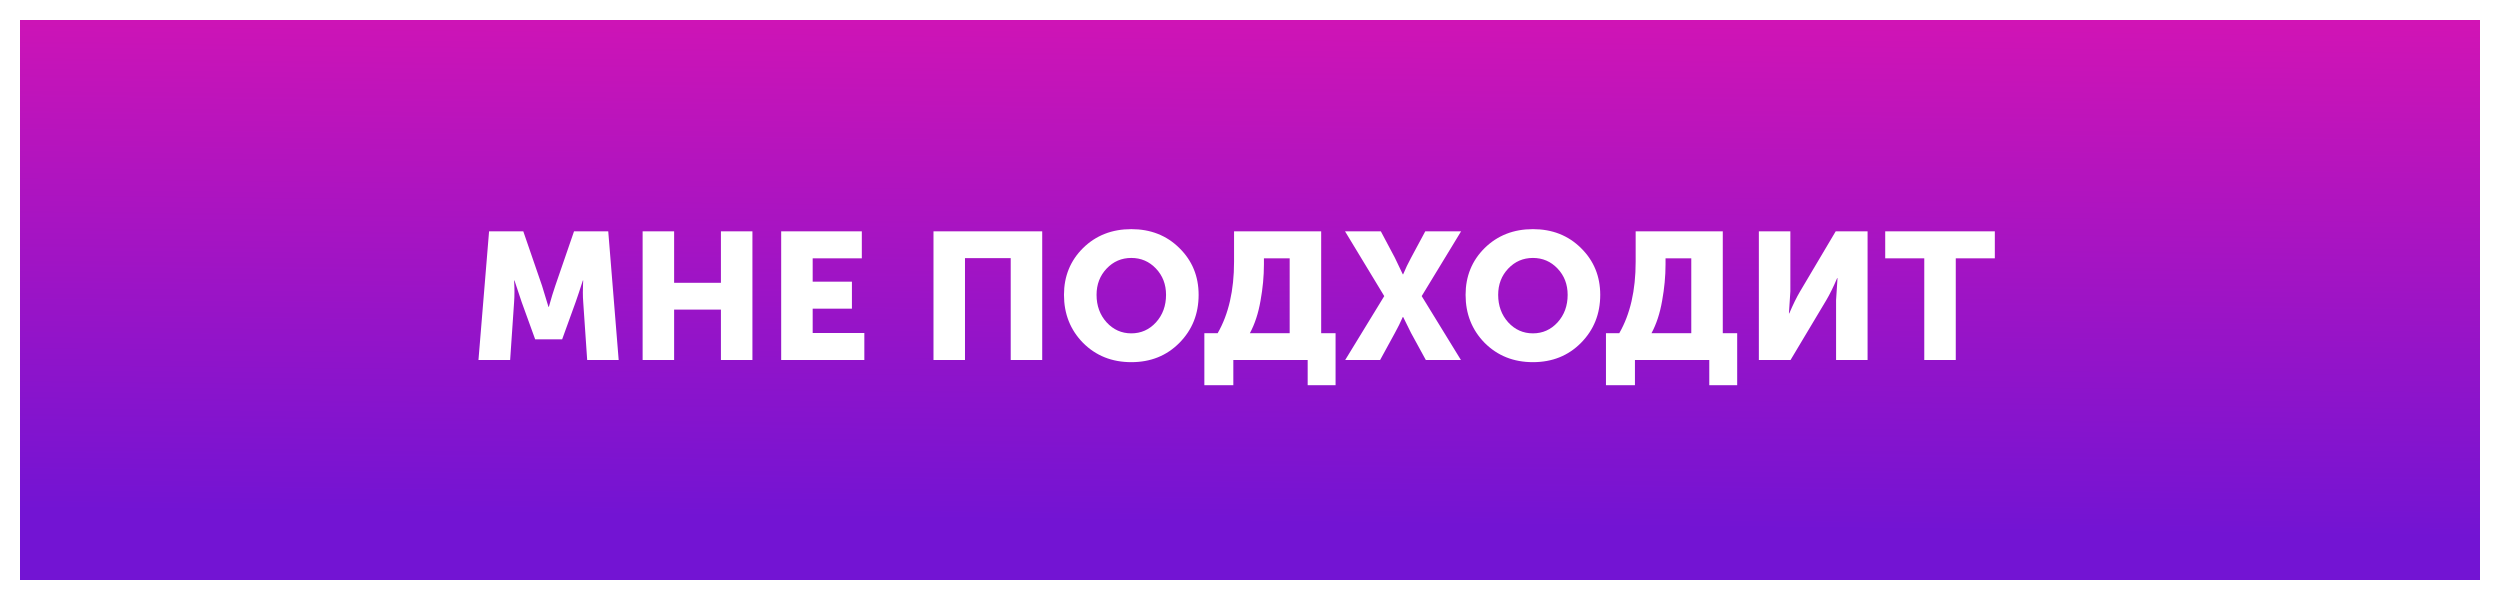
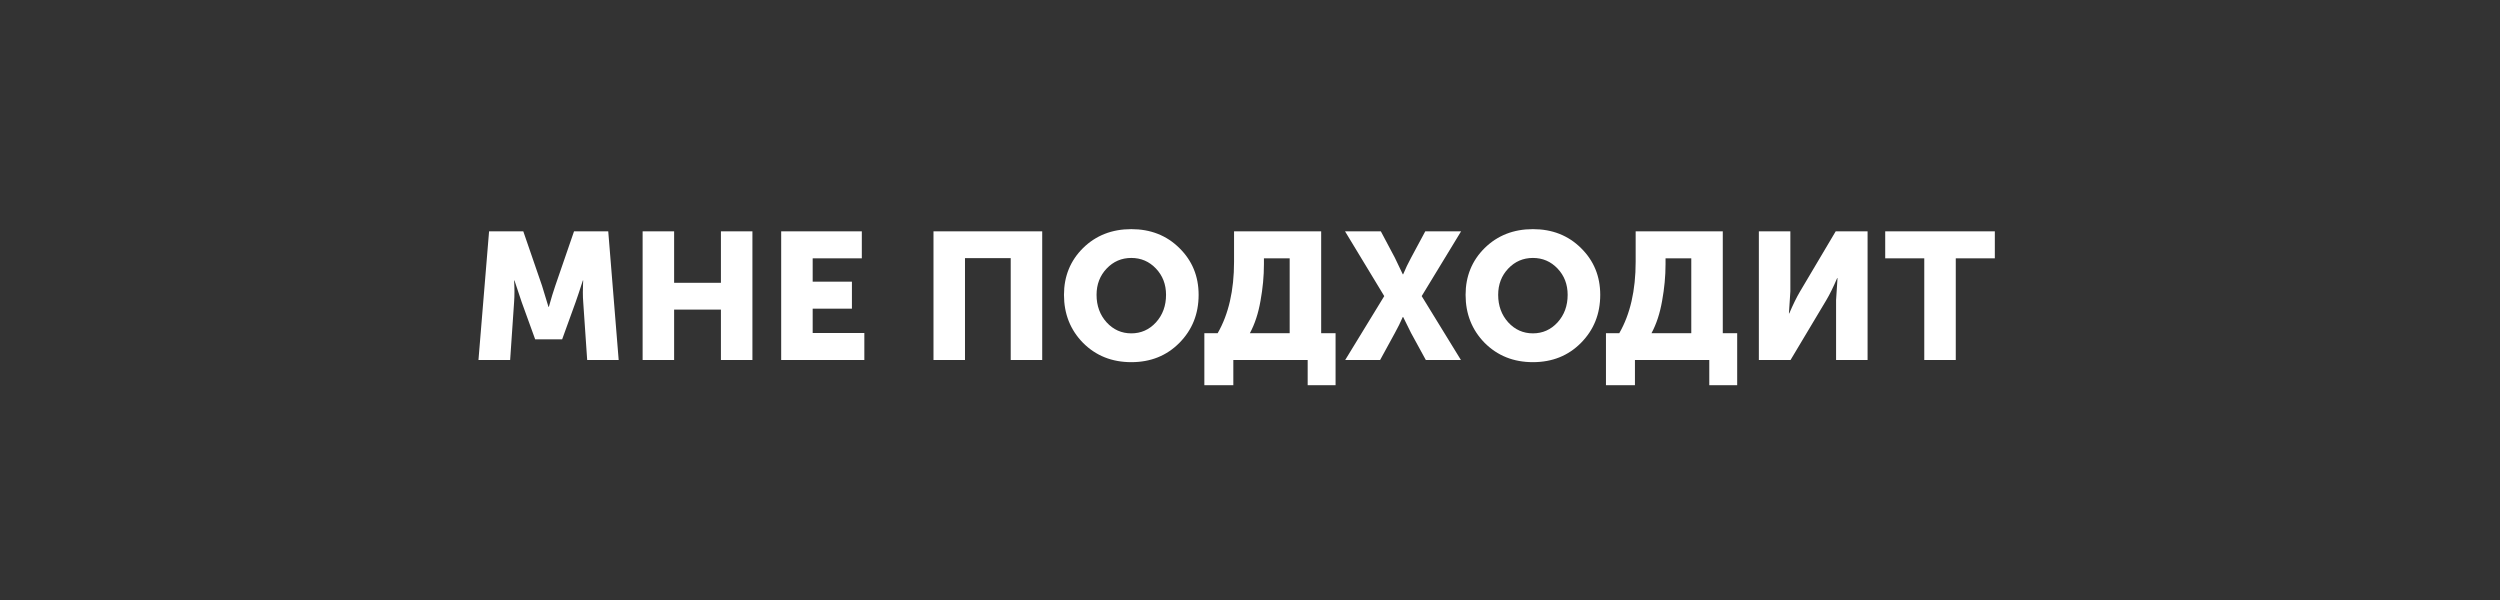
<svg xmlns="http://www.w3.org/2000/svg" width="250" height="60" viewBox="0 0 250 60" fill="none">
  <rect x="0" y="0" width="250" height="60" fill="#333333" stroke="none" />
-   <rect x="1" y="1" width="248" height="58" fill="url(#paint0_linear)" stroke="white" stroke-width="2" />
  <path d="M47.846 36L48.908 23.13H52.328L54.2 28.566L54.848 30.69H54.884C55.124 29.826 55.34 29.118 55.532 28.566L57.404 23.13H60.824L61.868 36H58.718L58.322 30.204C58.298 29.916 58.286 29.592 58.286 29.232C58.286 28.872 58.292 28.584 58.304 28.368L58.322 28.044H58.286C57.998 28.944 57.758 29.664 57.566 30.204L56.216 33.93H53.516L52.166 30.204L51.446 28.044H51.41C51.458 28.836 51.458 29.556 51.41 30.204L51.014 36H47.846ZM64.262 36V23.13H67.412V28.278H72.092V23.13H75.242V36H72.092V30.96H67.412V36H64.262ZM78.118 36V23.13H86.182V25.83H81.268V28.17H85.192V30.87H81.268V33.3H86.434V36H78.118ZM93.349 36V23.13H104.221V36H101.071V25.812H96.499V36H93.349ZM106.398 29.484C106.398 27.624 107.034 26.064 108.306 24.804C109.59 23.544 111.198 22.914 113.13 22.914C115.062 22.914 116.664 23.544 117.936 24.804C119.22 26.064 119.862 27.624 119.862 29.484C119.862 31.392 119.22 32.994 117.936 34.29C116.664 35.574 115.062 36.216 113.13 36.216C111.198 36.216 109.59 35.574 108.306 34.29C107.034 32.994 106.398 31.392 106.398 29.484ZM109.656 29.484C109.656 30.576 109.992 31.494 110.664 32.238C111.336 32.97 112.158 33.336 113.13 33.336C114.102 33.336 114.924 32.97 115.596 32.238C116.268 31.494 116.604 30.576 116.604 29.484C116.604 28.44 116.268 27.564 115.596 26.856C114.924 26.148 114.102 25.794 113.13 25.794C112.158 25.794 111.336 26.148 110.664 26.856C109.992 27.564 109.656 28.44 109.656 29.484ZM124.989 33.318H128.967V25.83H126.393V26.424C126.393 27.612 126.279 28.83 126.051 30.078C125.835 31.326 125.481 32.406 124.989 33.318ZM120.435 33.318H121.767C122.859 31.422 123.405 29.04 123.405 26.172V23.13H132.117V33.318H133.557V38.52H130.767V36H123.333V38.52H120.435V33.318ZM134.519 36L138.425 29.61L134.501 23.13H138.083L139.487 25.776L140.279 27.432H140.315C140.543 26.88 140.807 26.328 141.107 25.776L142.529 23.13H146.111L142.169 29.61L146.093 36H142.583L141.107 33.3L140.315 31.698H140.279C140.051 32.226 139.787 32.76 139.487 33.3L138.011 36H134.519ZM146.559 29.484C146.559 27.624 147.195 26.064 148.467 24.804C149.751 23.544 151.359 22.914 153.291 22.914C155.223 22.914 156.825 23.544 158.097 24.804C159.381 26.064 160.023 27.624 160.023 29.484C160.023 31.392 159.381 32.994 158.097 34.29C156.825 35.574 155.223 36.216 153.291 36.216C151.359 36.216 149.751 35.574 148.467 34.29C147.195 32.994 146.559 31.392 146.559 29.484ZM149.817 29.484C149.817 30.576 150.153 31.494 150.825 32.238C151.497 32.97 152.319 33.336 153.291 33.336C154.263 33.336 155.085 32.97 155.757 32.238C156.429 31.494 156.765 30.576 156.765 29.484C156.765 28.44 156.429 27.564 155.757 26.856C155.085 26.148 154.263 25.794 153.291 25.794C152.319 25.794 151.497 26.148 150.825 26.856C150.153 27.564 149.817 28.44 149.817 29.484ZM165.15 33.318H169.128V25.83H166.554V26.424C166.554 27.612 166.44 28.83 166.212 30.078C165.996 31.326 165.642 32.406 165.15 33.318ZM160.596 33.318H161.928C163.02 31.422 163.566 29.04 163.566 26.172V23.13H172.278V33.318H173.718V38.52H170.928V36H163.494V38.52H160.596V33.318ZM175.886 36V23.13H179.036V29.142L178.892 31.338H178.928C179.312 30.438 179.672 29.706 180.008 29.142L183.572 23.13H186.758V36H183.608V30.006L183.752 27.81H183.716C183.332 28.71 182.972 29.442 182.636 30.006L179.054 36H175.886ZM192.427 36V25.83H188.521V23.13H199.483V25.83H195.577V36H192.427Z" fill="white" />
  <defs>
    <linearGradient id="paint0_linear" x1="140.833" y1="1.48473e-05" x2="140.233" y2="52.498" gradientUnits="userSpaceOnUse">
      <stop stop-color="#D314B4" />
      <stop offset="1" stop-color="#7314D3" />
    </linearGradient>
  </defs>
</svg>